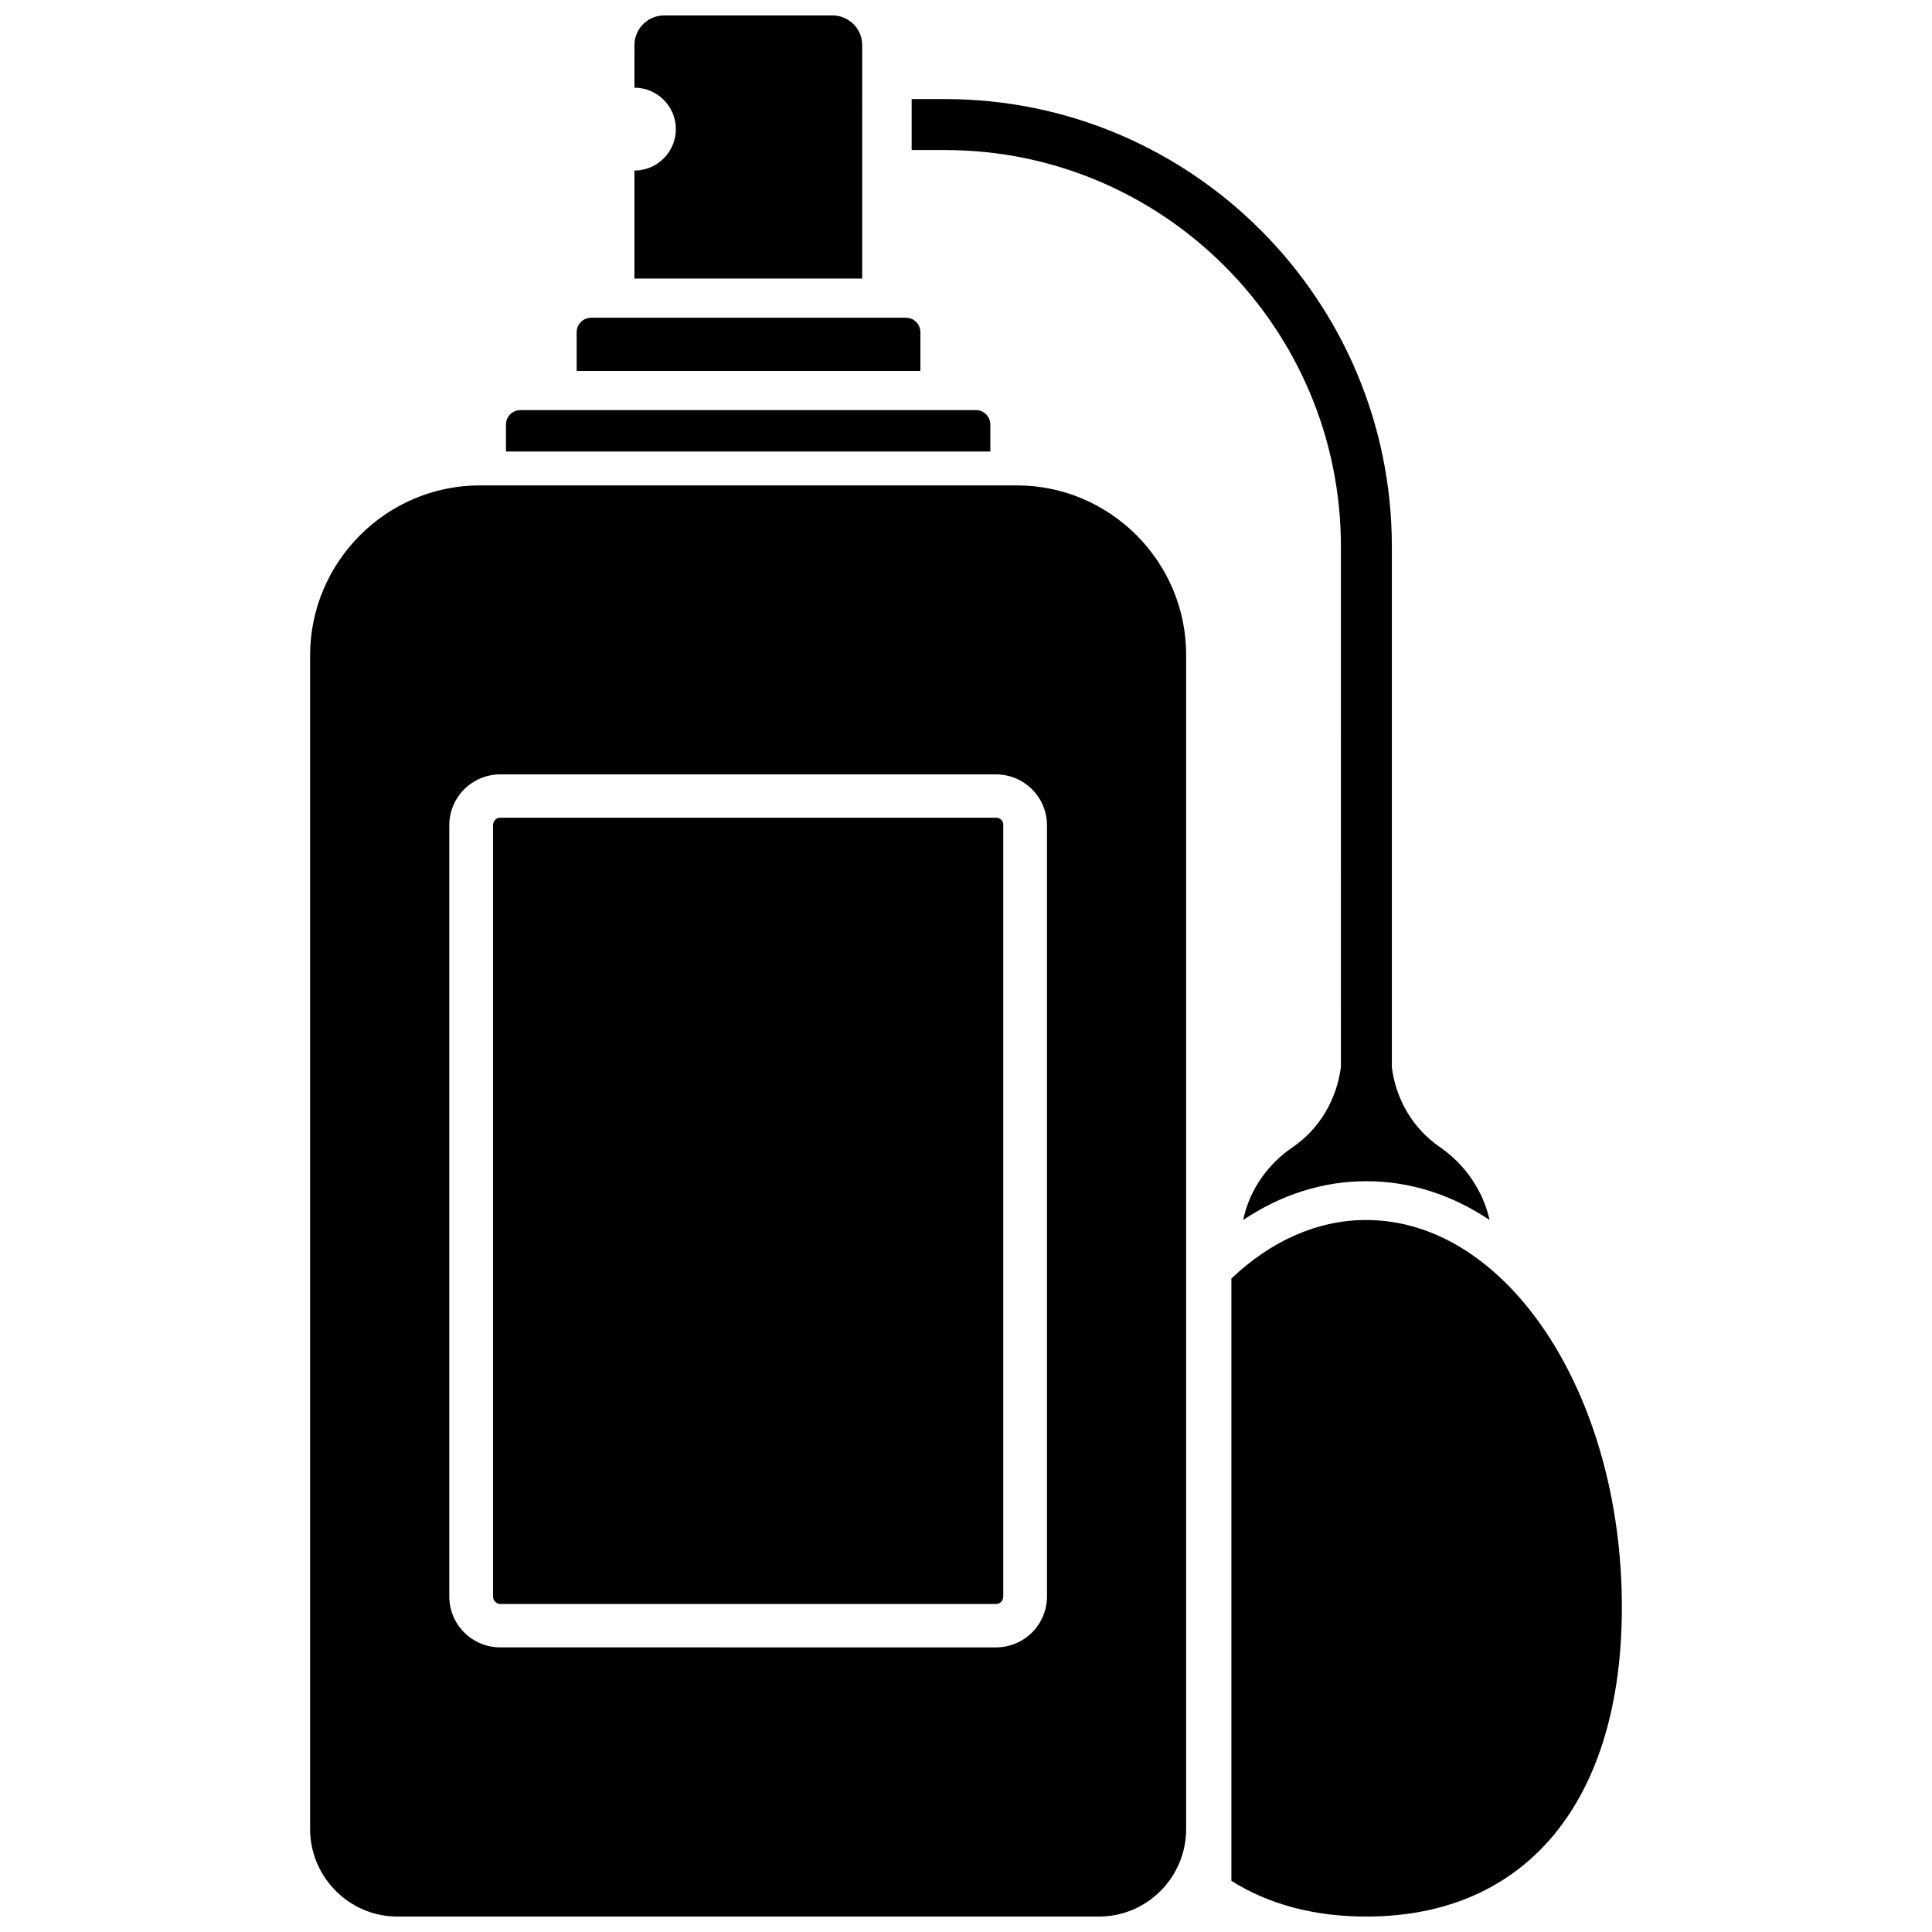
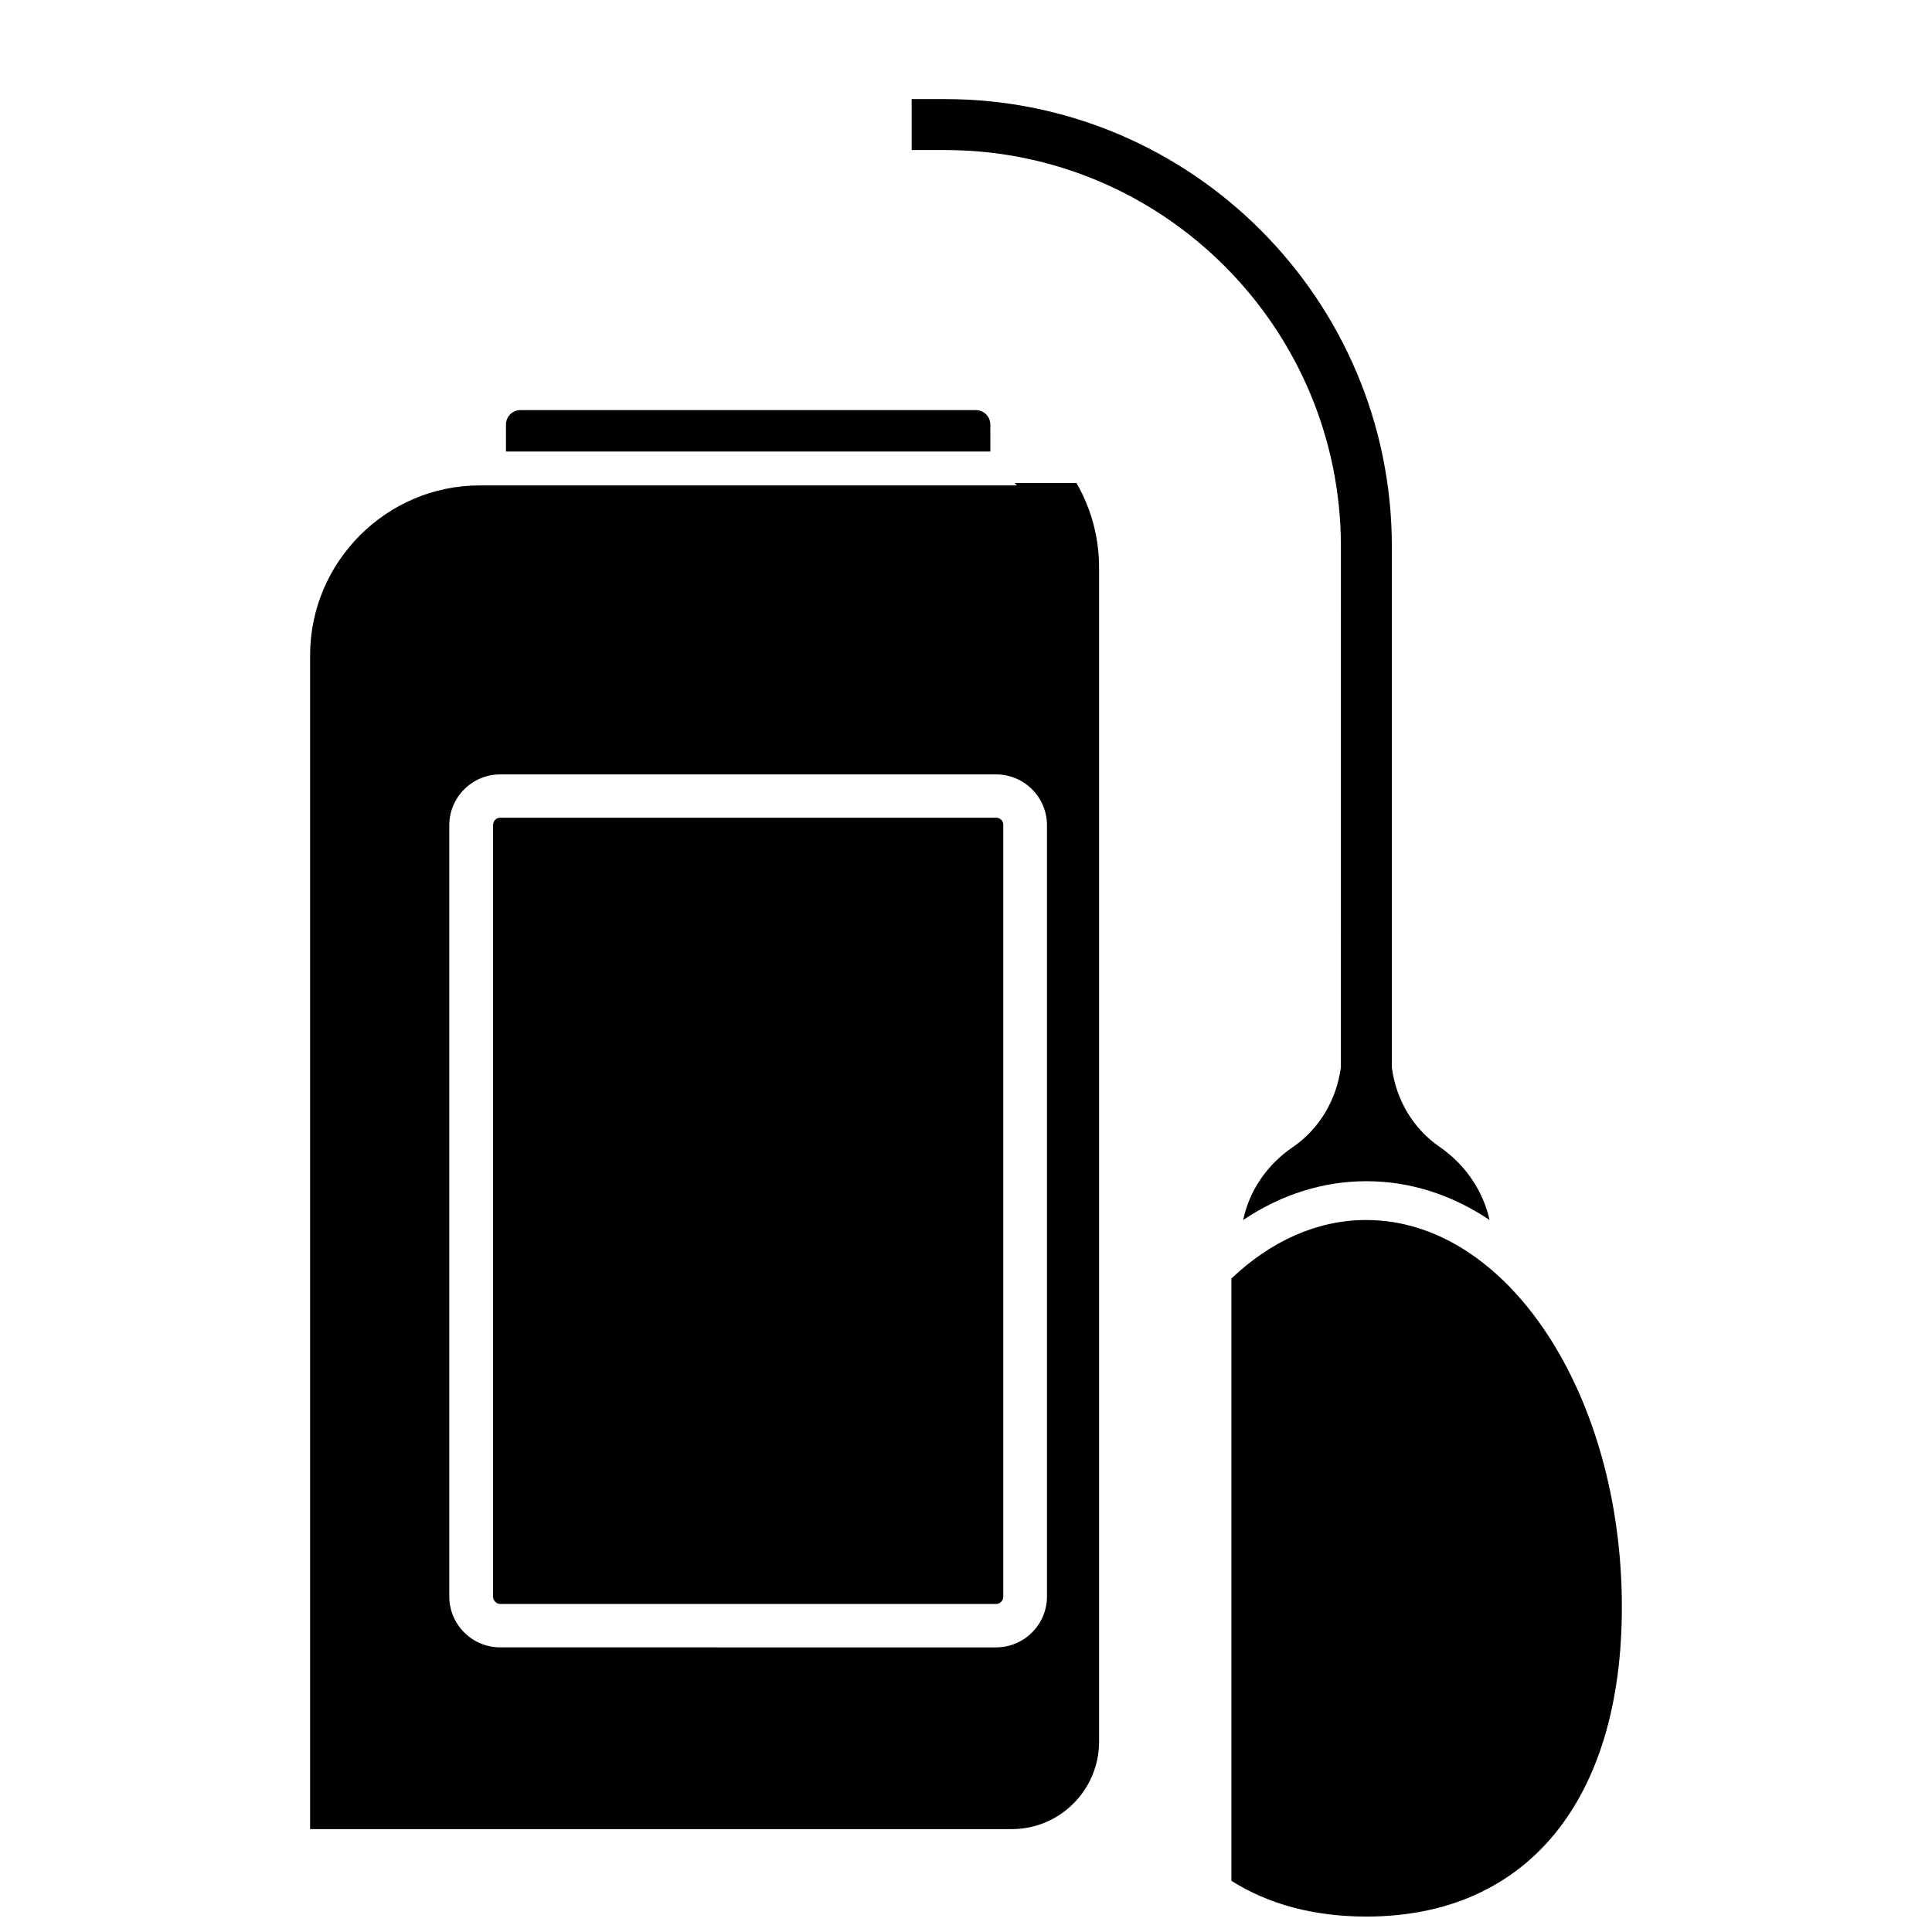
<svg xmlns="http://www.w3.org/2000/svg" width="800px" height="800px" version="1.1" viewBox="144 144 512 512">
  <defs>
    <clipPath id="c">
      <path d="m470 467h104v184.9h-104z" />
    </clipPath>
    <clipPath id="b">
      <path d="m226 272h233v379.9h-233z" />
    </clipPath>
    <clipPath id="a">
      <path d="m312 148.09h61v69.906h-61z" />
    </clipPath>
  </defs>
  <g clip-path="url(#c)">
    <path d="m506.1 467.31c-13.098 0-25.391 5.644-35.77 15.516v159.61c9.875 6.246 21.965 9.473 35.77 9.473 42.422 0 67.711-30.633 67.711-82.02 0-56.527-30.43-102.57-67.711-102.57z" />
  </g>
  <path d="m406.45 256.51c0-2.117-1.715-3.828-3.828-3.828h-120.71c-2.117 0-3.828 1.715-3.828 3.828v7.152h128.37z" />
-   <path d="m387.91 232.03c0-2.117-1.715-3.828-3.828-3.828h-83.43c-2.117 0-3.828 1.715-3.828 3.828v10.277h91.086z" />
  <g clip-path="url(#b)">
-     <path d="m413.5 272.64h-142.38c-24.688 0-44.941 20.254-44.941 45.039v311.05c0 12.695 10.379 23.176 23.074 23.176h186.01c12.695 0 23.074-10.379 23.074-23.176v-311.05c0.102-24.789-20.152-45.039-44.84-45.039zm7.961 294.43c0 7.457-6.047 13.504-13.504 13.504l-131.39-0.004c-7.457 0-13.504-6.047-13.504-13.504v-204.34c0-7.457 6.047-13.504 13.504-13.504h131.39c7.457 0 13.504 6.047 13.504 13.504z" />
+     <path d="m413.5 272.64h-142.38c-24.688 0-44.941 20.254-44.941 45.039v311.05h186.01c12.695 0 23.074-10.379 23.074-23.176v-311.05c0.102-24.789-20.152-45.039-44.84-45.039zm7.961 294.43c0 7.457-6.047 13.504-13.504 13.504l-131.39-0.004c-7.457 0-13.504-6.047-13.504-13.504v-204.34c0-7.457 6.047-13.504 13.504-13.504h131.39c7.457 0 13.504 6.047 13.504 13.504z" />
  </g>
  <path d="m407.96 360.7h-131.39c-1.109 0-1.914 0.906-1.914 2.016v204.34c0 1.109 0.906 2.016 1.914 2.016h131.39c1.109 0 1.914-0.906 1.914-2.016v-204.35c0.098-1.105-0.809-2.012-1.918-2.012z" />
  <path d="m499.35 426.8c-1.109 8.566-5.644 16.324-12.695 21.16-6.852 4.637-11.586 11.586-13.199 19.348 10.078-6.75 21.16-10.277 32.648-10.277s22.57 3.527 32.648 10.277c-1.715-7.656-6.348-14.609-13.199-19.348-7.055-4.836-11.586-12.496-12.695-21.059v-138.04c0-65.395-53.102-118.6-118.39-118.6h-8.867v13.504h8.867c57.836 0 104.89 47.156 104.89 105.09z" />
  <g clip-path="url(#a)">
-     <path d="m372.49 155.95c0-4.332-3.527-7.859-7.859-7.859h-44.637c-4.332 0-7.859 3.527-7.859 7.859l-0.004 11.285c6.047 0 10.984 4.938 10.984 10.984s-4.938 10.984-10.984 10.984v28.617h60.355z" />
-   </g>
+     </g>
</svg>